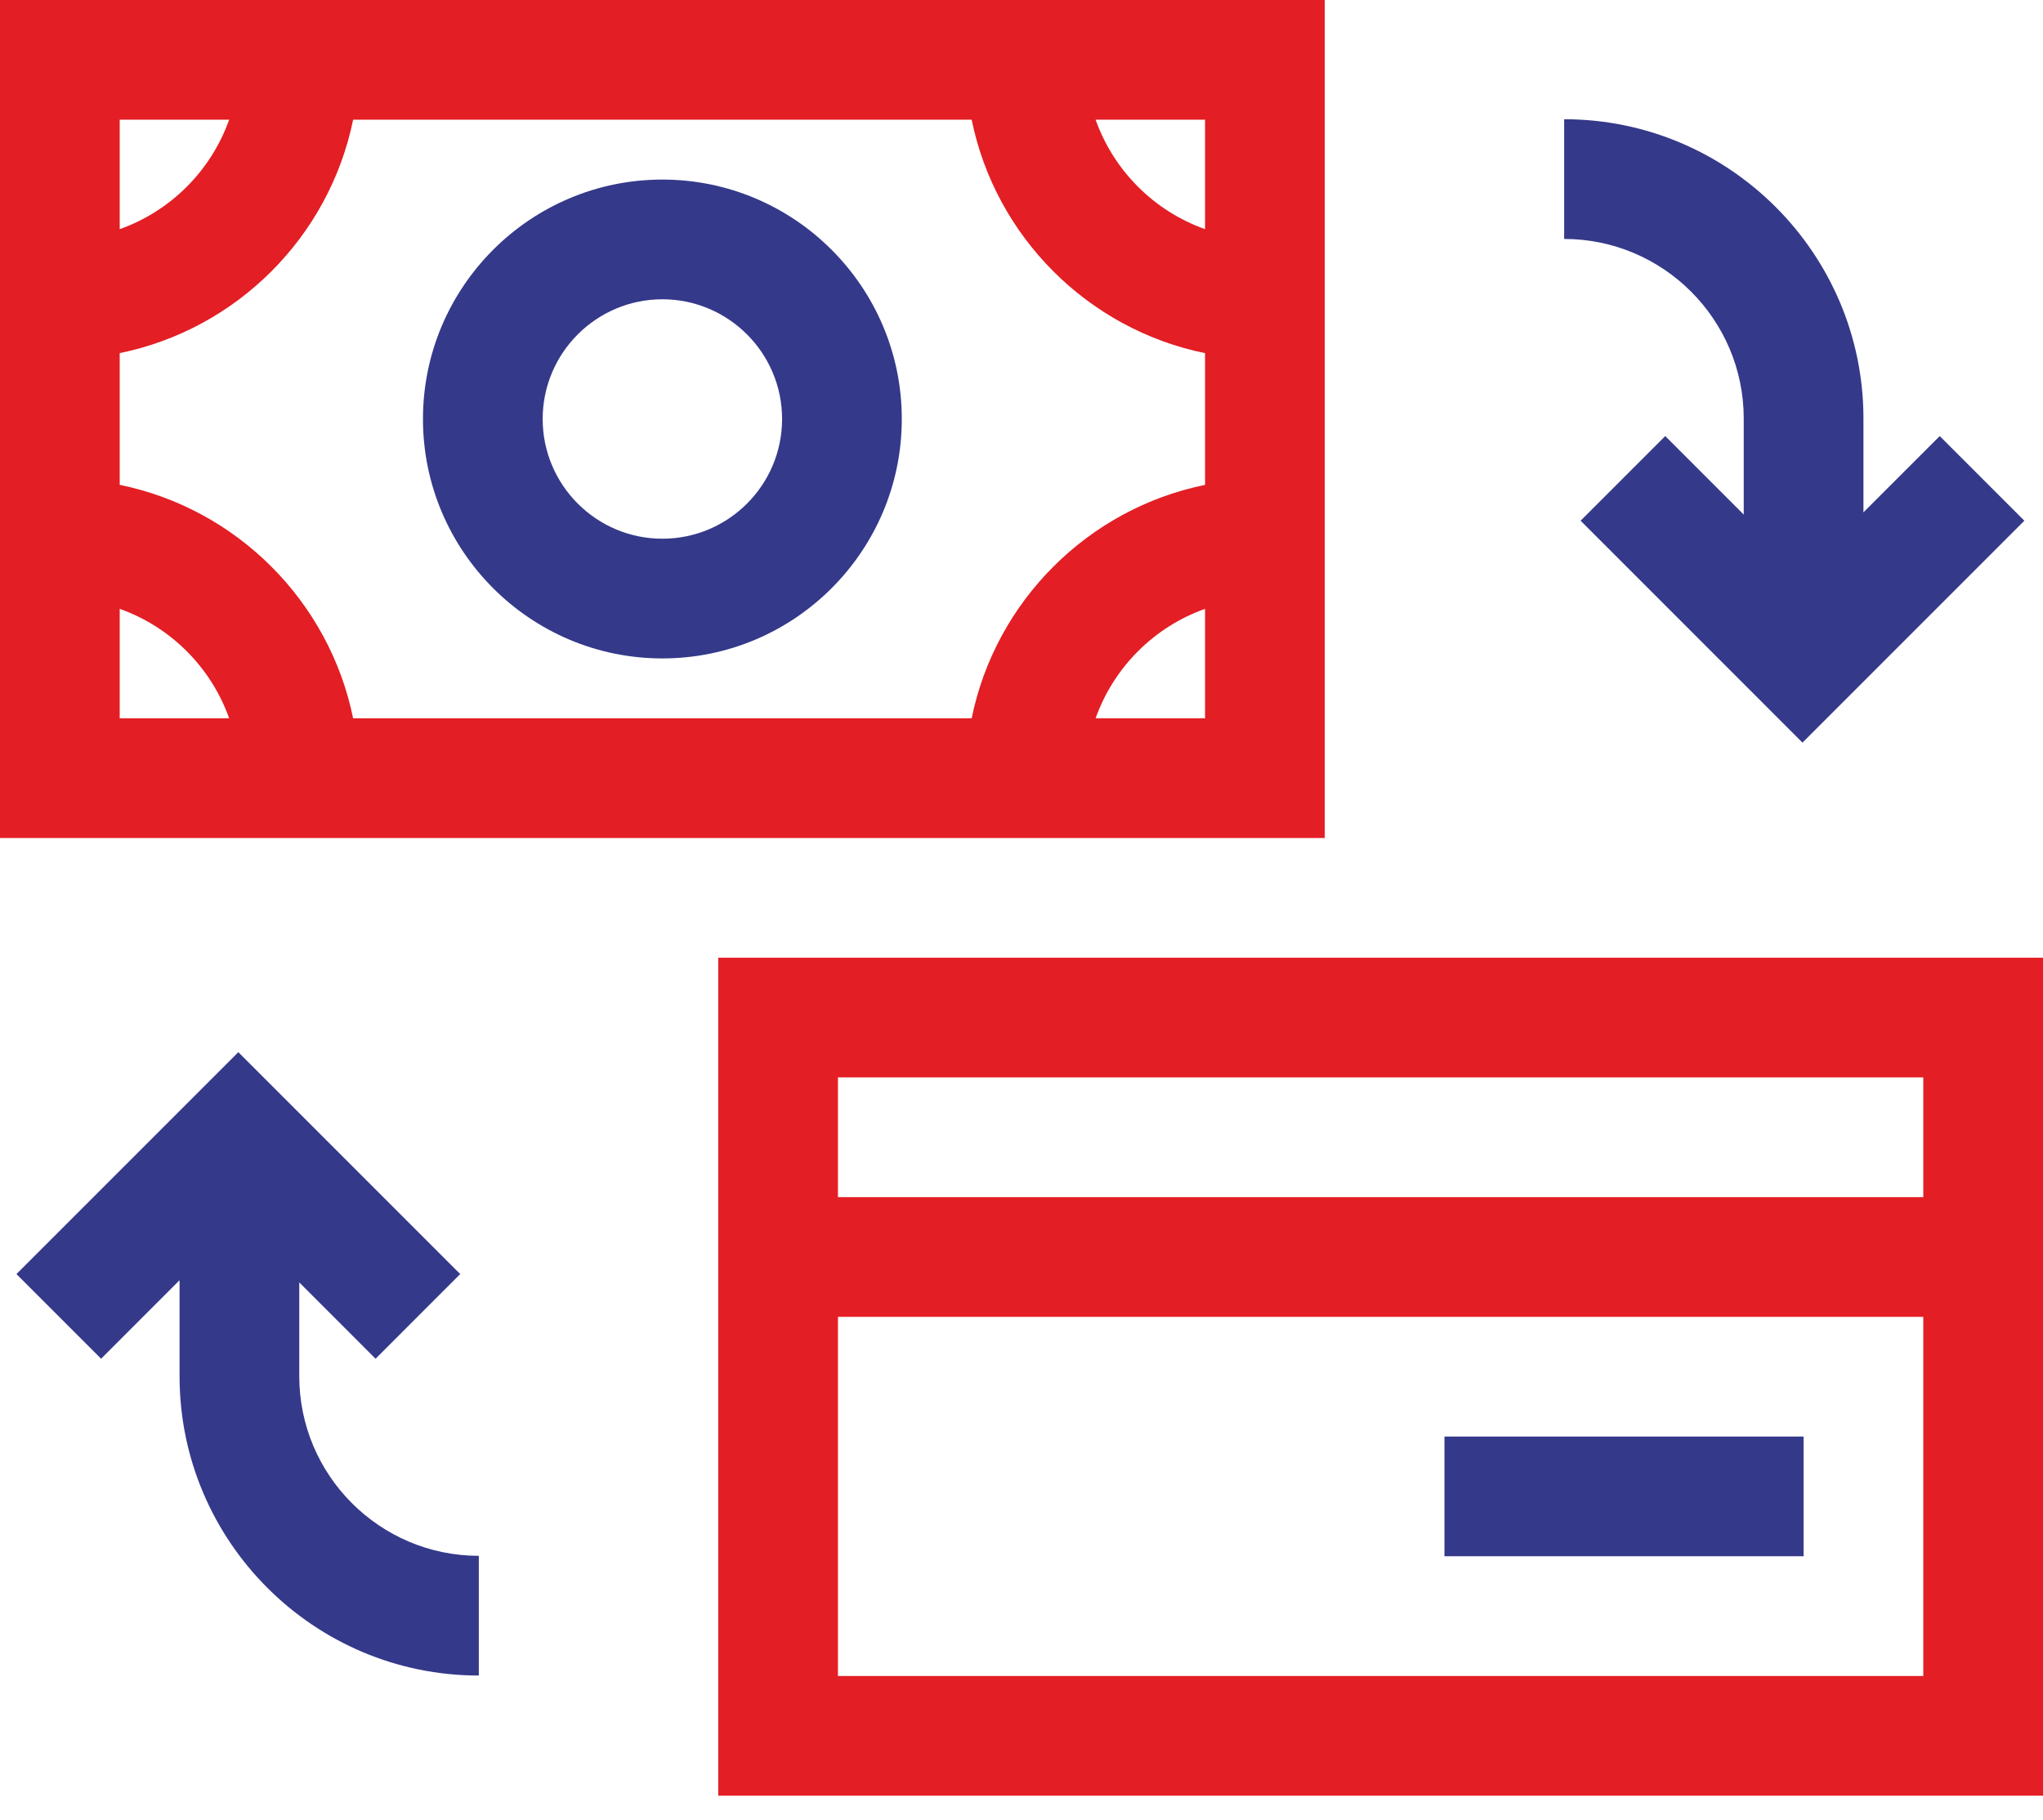
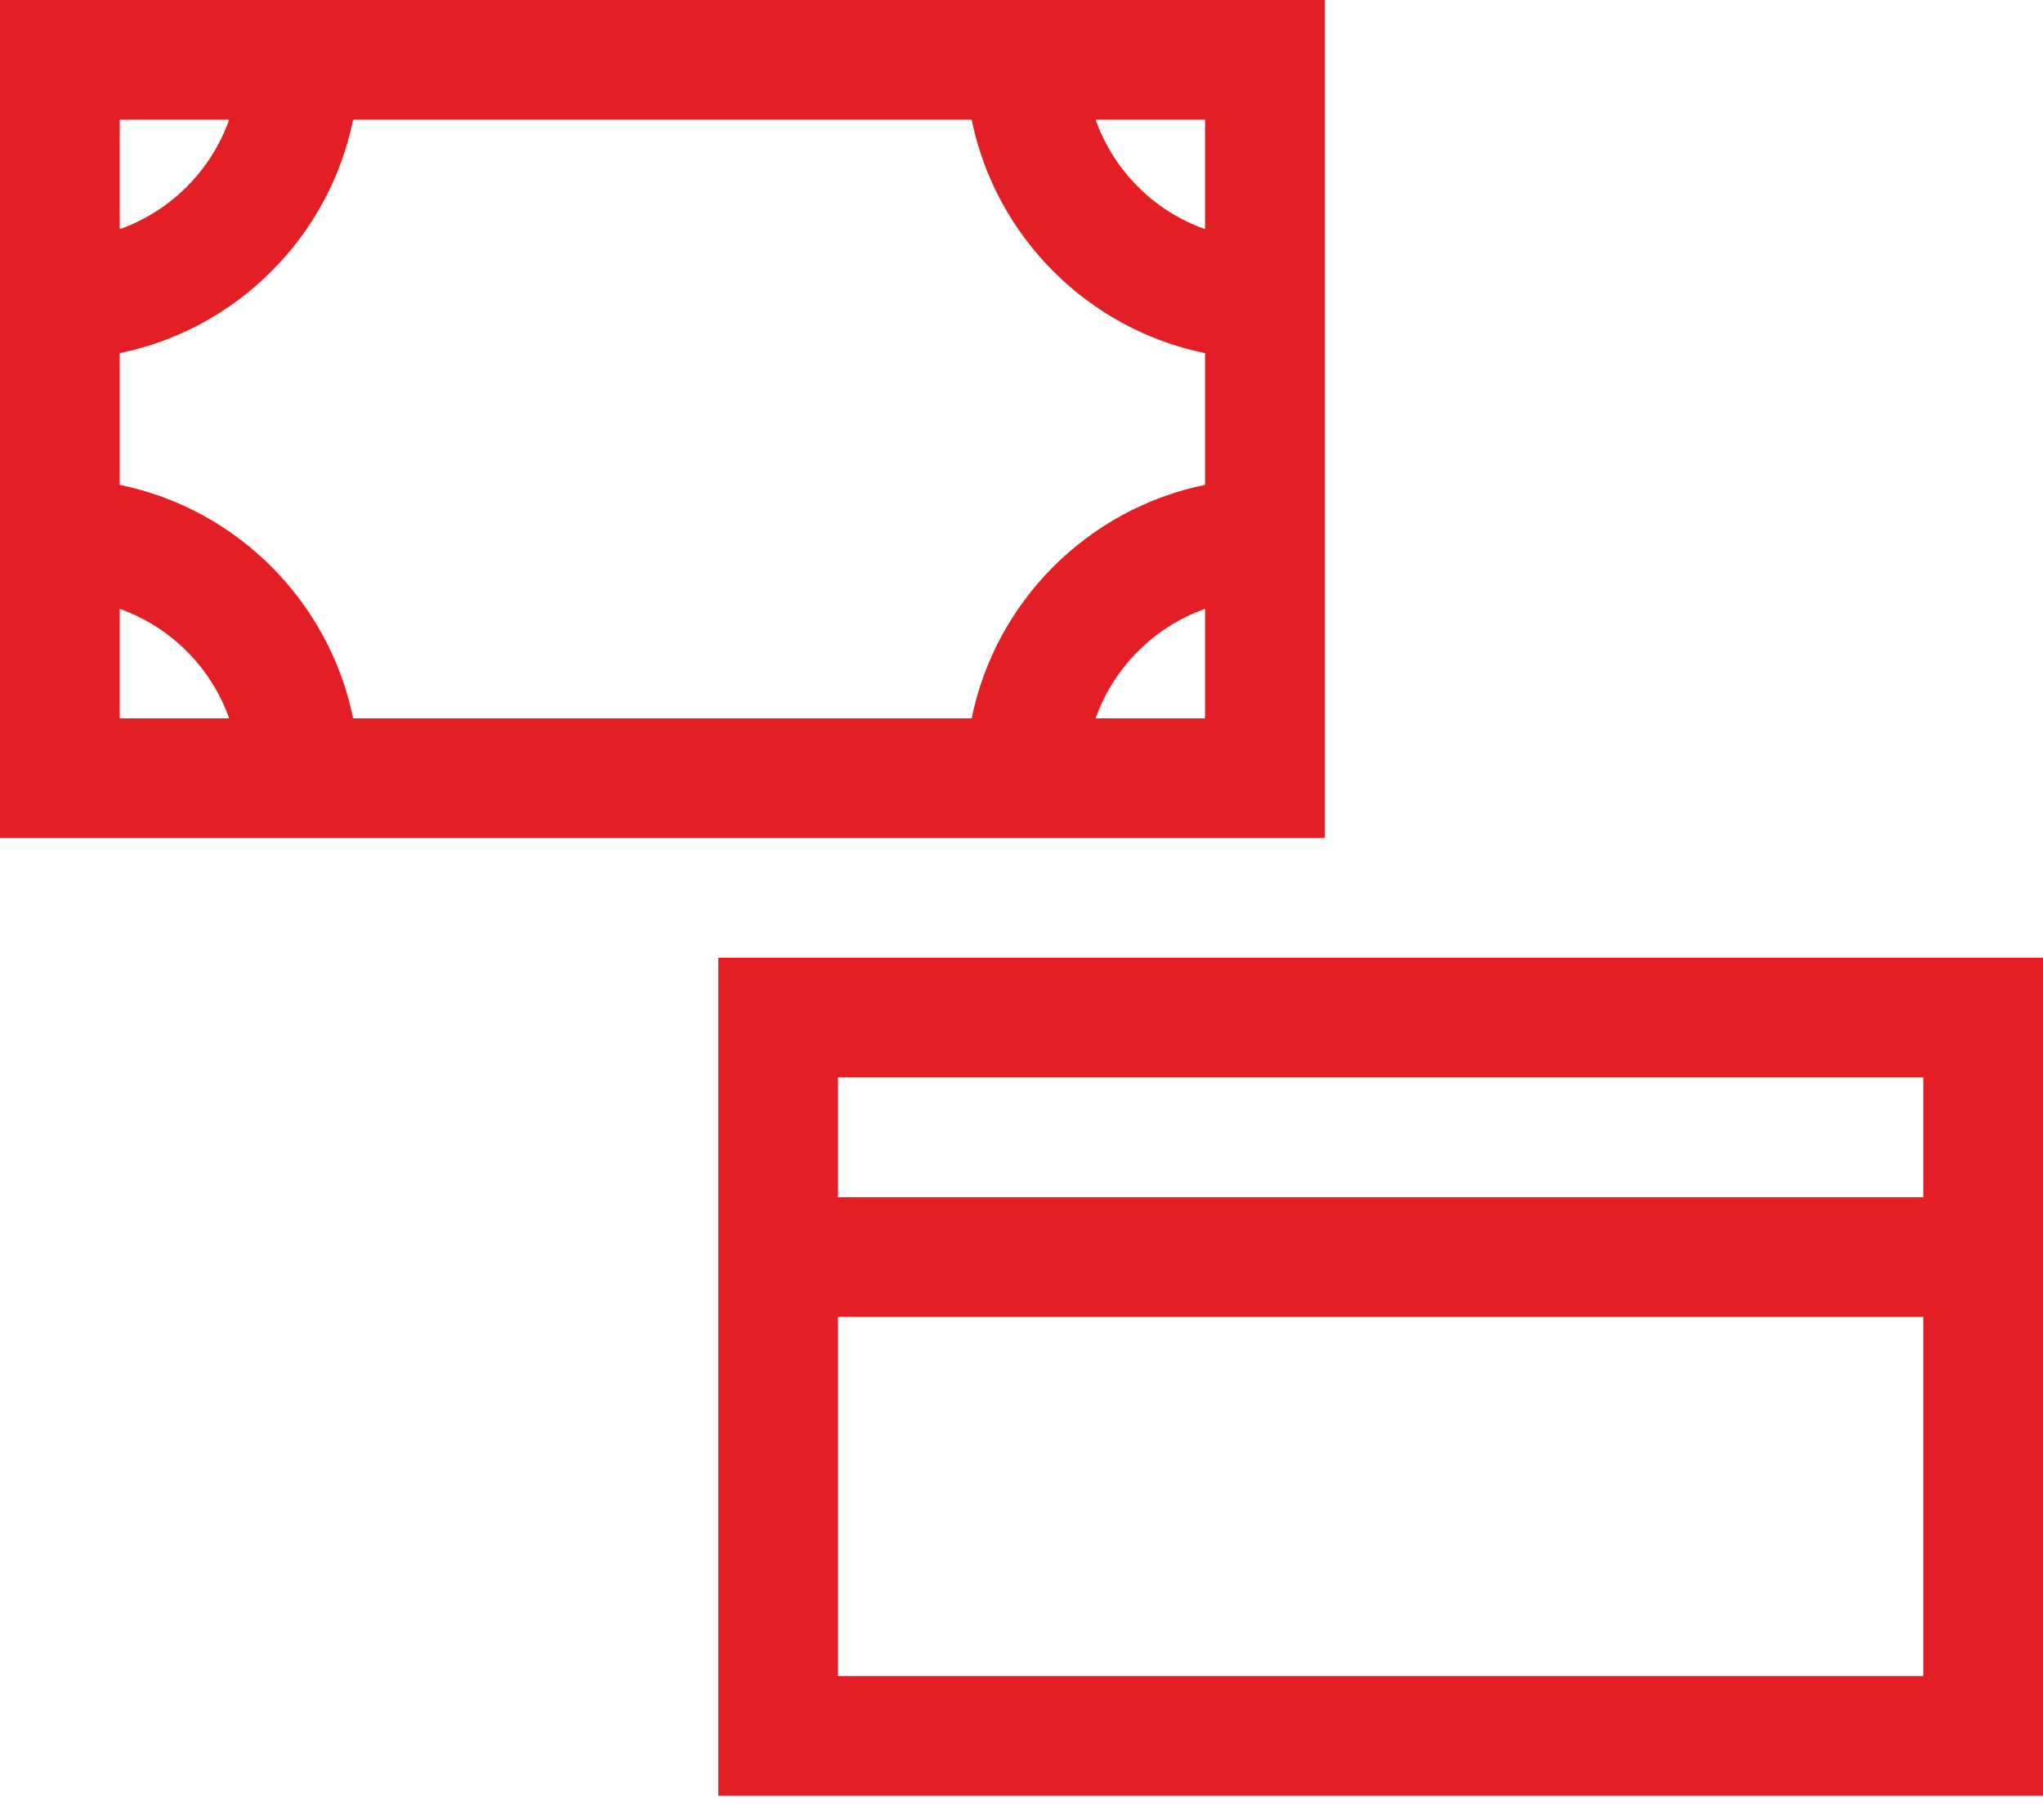
<svg xmlns="http://www.w3.org/2000/svg" width="64" height="57" viewBox="0 0 64 57" fill="none">
  <path d="M22.5 56.25H64V30H22.5V56.25ZM26.25 52.5V41.25H60.25V52.5H26.25ZM60.25 33.75V37.5H26.25V33.75H60.25ZM41.5 0H0V26.25H41.5V0ZM37.75 7.178C36.154 6.612 34.888 5.346 34.322 3.75H37.75V7.178ZM30.439 22.5H11.062C10.314 18.832 7.418 15.936 3.75 15.188V11.061C7.418 10.314 10.314 7.418 11.062 3.75H30.439C31.186 7.418 34.082 10.314 37.75 11.062V15.189C34.082 15.936 31.186 18.832 30.439 22.5ZM7.178 3.75C6.612 5.346 5.346 6.612 3.75 7.178V3.75H7.178ZM3.75 19.072C5.346 19.638 6.612 20.904 7.178 22.5H3.75V19.072ZM34.322 22.5C34.888 20.904 36.154 19.638 37.75 19.072V22.5H34.322Z" fill="#E31E24" />
-   <path d="M20.75 5.625C16.614 5.625 13.25 8.989 13.25 13.125C13.25 17.261 16.614 20.625 20.75 20.625C24.886 20.625 28.25 17.261 28.25 13.125C28.25 8.989 24.886 5.625 20.75 5.625ZM20.75 16.875C18.682 16.875 17 15.193 17 13.125C17 11.057 18.682 9.375 20.75 9.375C22.818 9.375 24.5 11.057 24.5 13.125C24.5 15.193 22.818 16.875 20.75 16.875ZM45.25 45H56.5V48.75H45.25V45ZM9.375 43.111V40.171L11.765 42.562L14.416 39.91L7.466 32.959L0.515 39.91L3.167 42.562L5.625 40.102V43.111C5.625 48.28 9.831 52.486 15 52.486V48.736C11.898 48.736 9.375 46.212 9.375 43.111ZM54.625 13.111V16.119L52.166 13.66L49.515 16.311L56.465 23.262L63.416 16.311L60.765 13.66L58.375 16.049V13.11C58.375 7.941 54.169 3.735 49 3.735V7.485C52.102 7.486 54.625 10.009 54.625 13.111Z" fill="#34398A" />
</svg>